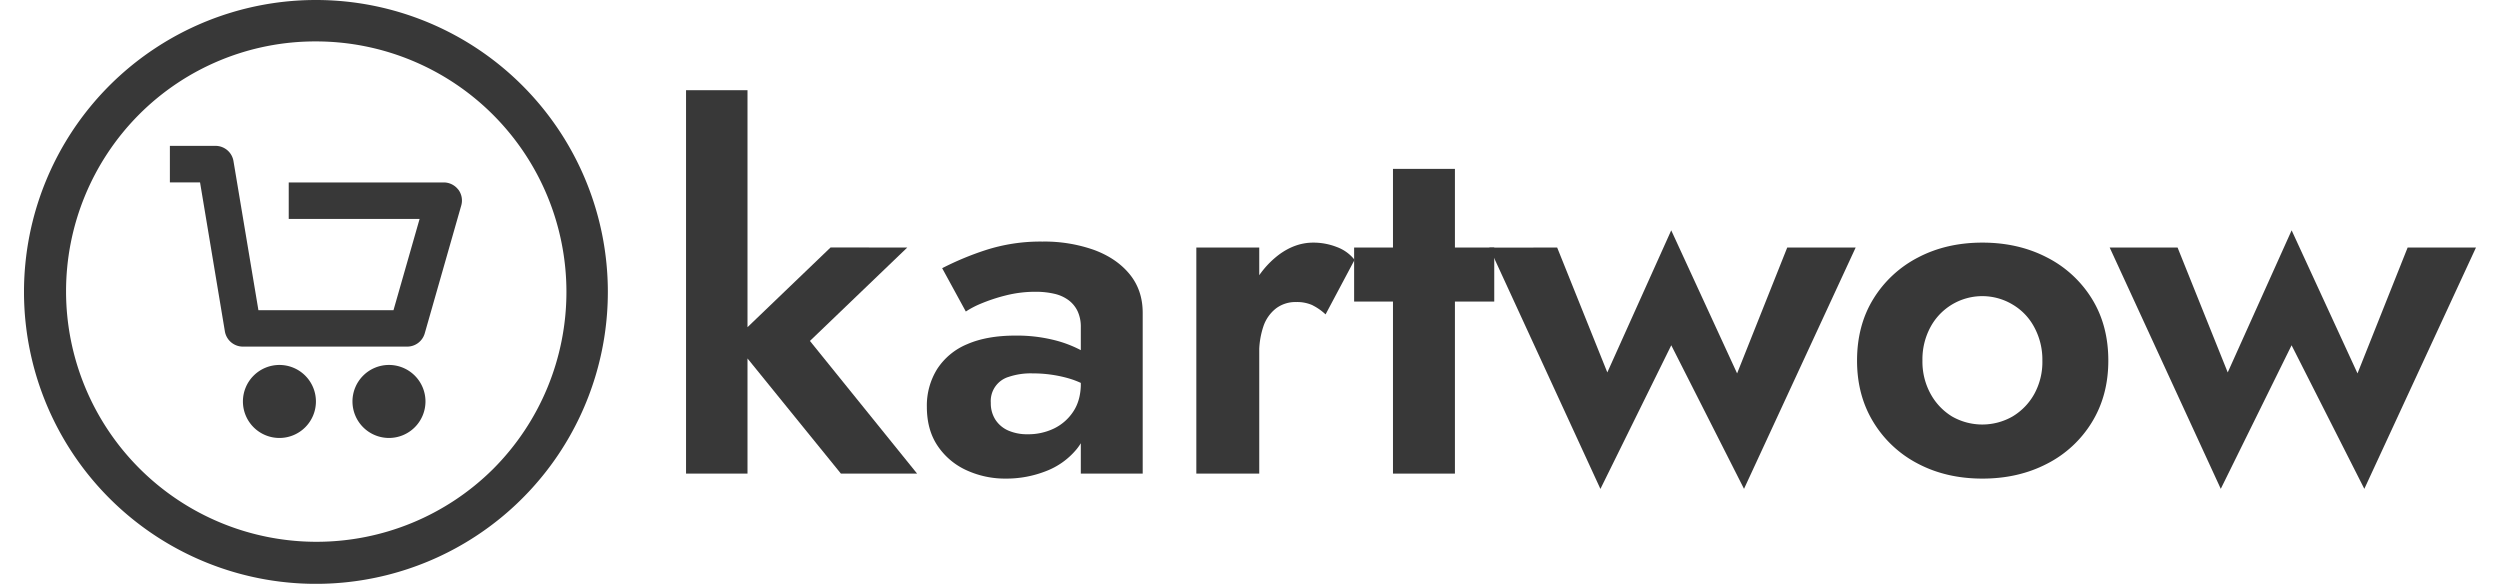
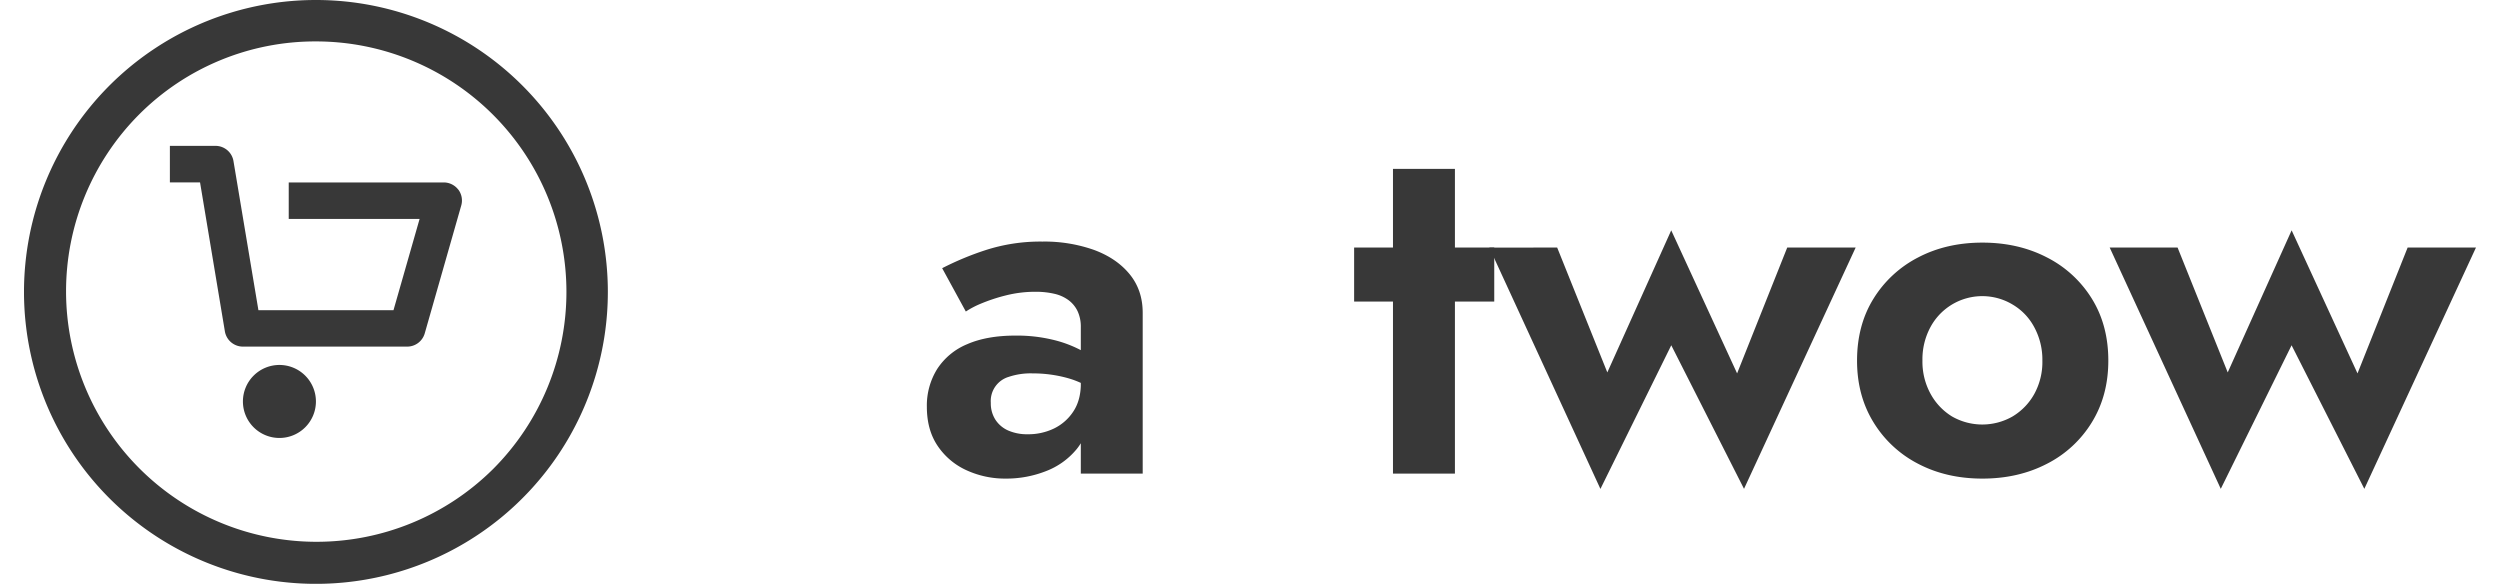
<svg xmlns="http://www.w3.org/2000/svg" width="167px" height="39px" id="Layer_1" data-name="Layer 1" viewBox="0 0 1361.61 324.21">
  <defs>
    <style>.cls-1{fill:none;}.cls-2{isolation:isolate;}.cls-3{fill:#383838;}.cls-4{clip-path:url(#clip-path);}</style>
    <clipPath id="clip-path" transform="translate(0)">
      <rect class="cls-1" x="81" y="81" width="162.2" height="162.2" />
    </clipPath>
  </defs>
  <g class="cls-2">
-     <path class="cls-3" d="M401.76,50.1V263H367.63V50.1Zm88.72,87.36-54.05,51.87L495.94,263H453.63l-59.79-73.71,54.05-51.87Z" transform="translate(0)" />
    <path class="cls-3" d="M539.48,233.15a16.28,16.28,0,0,0,7.24,6,26.19,26.19,0,0,0,10.64,2A32.82,32.82,0,0,0,572,237.93a26.67,26.67,0,0,0,10.78-9.56q4.1-6.27,4.1-15.56l4.36,16.38q0,12-6.68,20.2a41,41,0,0,1-17.2,12.29,60,60,0,0,1-22,4.09,51.35,51.35,0,0,1-22-4.64,38.45,38.45,0,0,1-16-13.51q-6-8.87-6-21.7a38.36,38.36,0,0,1,5.73-21,36.35,36.35,0,0,1,16.65-13.78q10.92-4.77,26.76-4.78a85.57,85.57,0,0,1,20.88,2.32A65.83,65.83,0,0,1,587,194.52q6.42,3.55,9.15,6.83v16.92a48.12,48.12,0,0,0-16.65-8.33,72.13,72.13,0,0,0-19.39-2.59,38.22,38.22,0,0,0-13.24,1.91,14,14,0,0,0-10,14.47A16.8,16.8,0,0,0,539.48,233.15Zm-29.62-84.22a163.48,163.48,0,0,1,24-10,98.77,98.77,0,0,1,31.67-4.78,82.5,82.5,0,0,1,28.67,4.64q12.56,4.65,19.79,13.51t7.23,21.43V263H586.85V181.69a20.3,20.3,0,0,0-1.78-8.87,16.47,16.47,0,0,0-5.05-6.15,21,21,0,0,0-7.92-3.54,45.2,45.2,0,0,0-10.37-1.1,66.39,66.39,0,0,0-16.65,2.05,96.12,96.12,0,0,0-13.65,4.51A49.74,49.74,0,0,0,523,173Z" transform="translate(0)" />
-     <path class="cls-3" d="M685.94,263H651V137.46h34.94Zm29.62-93.5a21,21,0,0,0-9.14-1.77,17.84,17.84,0,0,0-11.19,3.55,21.24,21.24,0,0,0-7,10,45.68,45.68,0,0,0-2.32,15.42l-9.82-10.1q0-15,5.73-26.61a50.16,50.16,0,0,1,14.88-18.43q9.13-6.83,19.24-6.83a35.65,35.65,0,0,1,13.11,2.46,22.32,22.32,0,0,1,9.83,7.1l-16.11,30.3A30.19,30.19,0,0,0,715.56,169.54Z" transform="translate(0)" />
    <path class="cls-3" d="M816.44,137.46v30H738.63v-30ZM794.6,93.78V263H760.2V93.78Z" transform="translate(0)" />
    <path class="cls-3" d="M851.38,137.46l27.85,69.35,35.49-78.9,36.58,79.44,27.84-69.89h38l-62,134-40.4-79.72L875.4,271.51l-61.69-134Z" transform="translate(0)" />
    <path class="cls-3" d="M1027.05,165.85a62.94,62.94,0,0,1,24.85-22.93q15.69-8.19,35.62-8.19t35.77,8.19a62.68,62.68,0,0,1,25,22.93q9.15,14.75,9.15,34.4,0,19.4-9.15,34.27a62.28,62.28,0,0,1-25,23.06q-15.84,8.19-35.77,8.19t-35.62-8.19a62.55,62.55,0,0,1-24.85-23.06q-9.15-14.88-9.14-34.27Q1017.91,180.6,1027.05,165.85Zm31.67,52.83a33.51,33.51,0,0,0,11.88,12.56,33.82,33.82,0,0,0,33.71,0,33.4,33.4,0,0,0,12-12.42,36.86,36.86,0,0,0,4.51-18.57,37.8,37.8,0,0,0-4.51-18.56,31.9,31.9,0,0,0-12-12.56,32.69,32.69,0,0,0-45.59,12.42,37.72,37.72,0,0,0-4.5,18.7A37.13,37.13,0,0,0,1058.72,218.68Z" transform="translate(0)" />
    <path class="cls-3" d="M1195.9,137.46l27.85,69.35,35.49-78.9,36.58,79.44,27.84-69.89h37.95l-62,134-40.4-79.72-39.32,79.72-61.69-134Z" transform="translate(0)" />
  </g>
  <path class="cls-3" d="M162.11,23a139.11,139.11,0,0,1,98.36,237.47A139.11,139.11,0,0,1,63.74,63.74,138.23,138.23,0,0,1,162.11,23m0-23a162.11,162.11,0,1,0,162.1,162.11A162.11,162.11,0,0,0,162.11,0Z" transform="translate(0)" />
  <g class="cls-4">
-     <path class="cls-3" d="M217,208.6a20.27,20.27,0,1,1-28.67,0,20.27,20.27,0,0,1,28.67,0" transform="translate(0)" />
    <path class="cls-3" d="M156.16,208.6a20.27,20.27,0,1,1-28.66,0,20.27,20.27,0,0,1,28.66,0" transform="translate(0)" />
    <path class="cls-3" d="M241.15,105.31a10.16,10.16,0,0,0-8.08-4H147v20.27h72.67l-14.5,50.69h-75L116.32,89.48a10.11,10.11,0,0,0-10-8.48h-26v20.28H97.75L111.54,184a10.16,10.16,0,0,0,10,8.48h91.24a10.15,10.15,0,0,0,9.75-7.37l20.27-71a10.08,10.08,0,0,0-1.66-8.87Zm0,0" transform="translate(0)" />
  </g>
</svg>